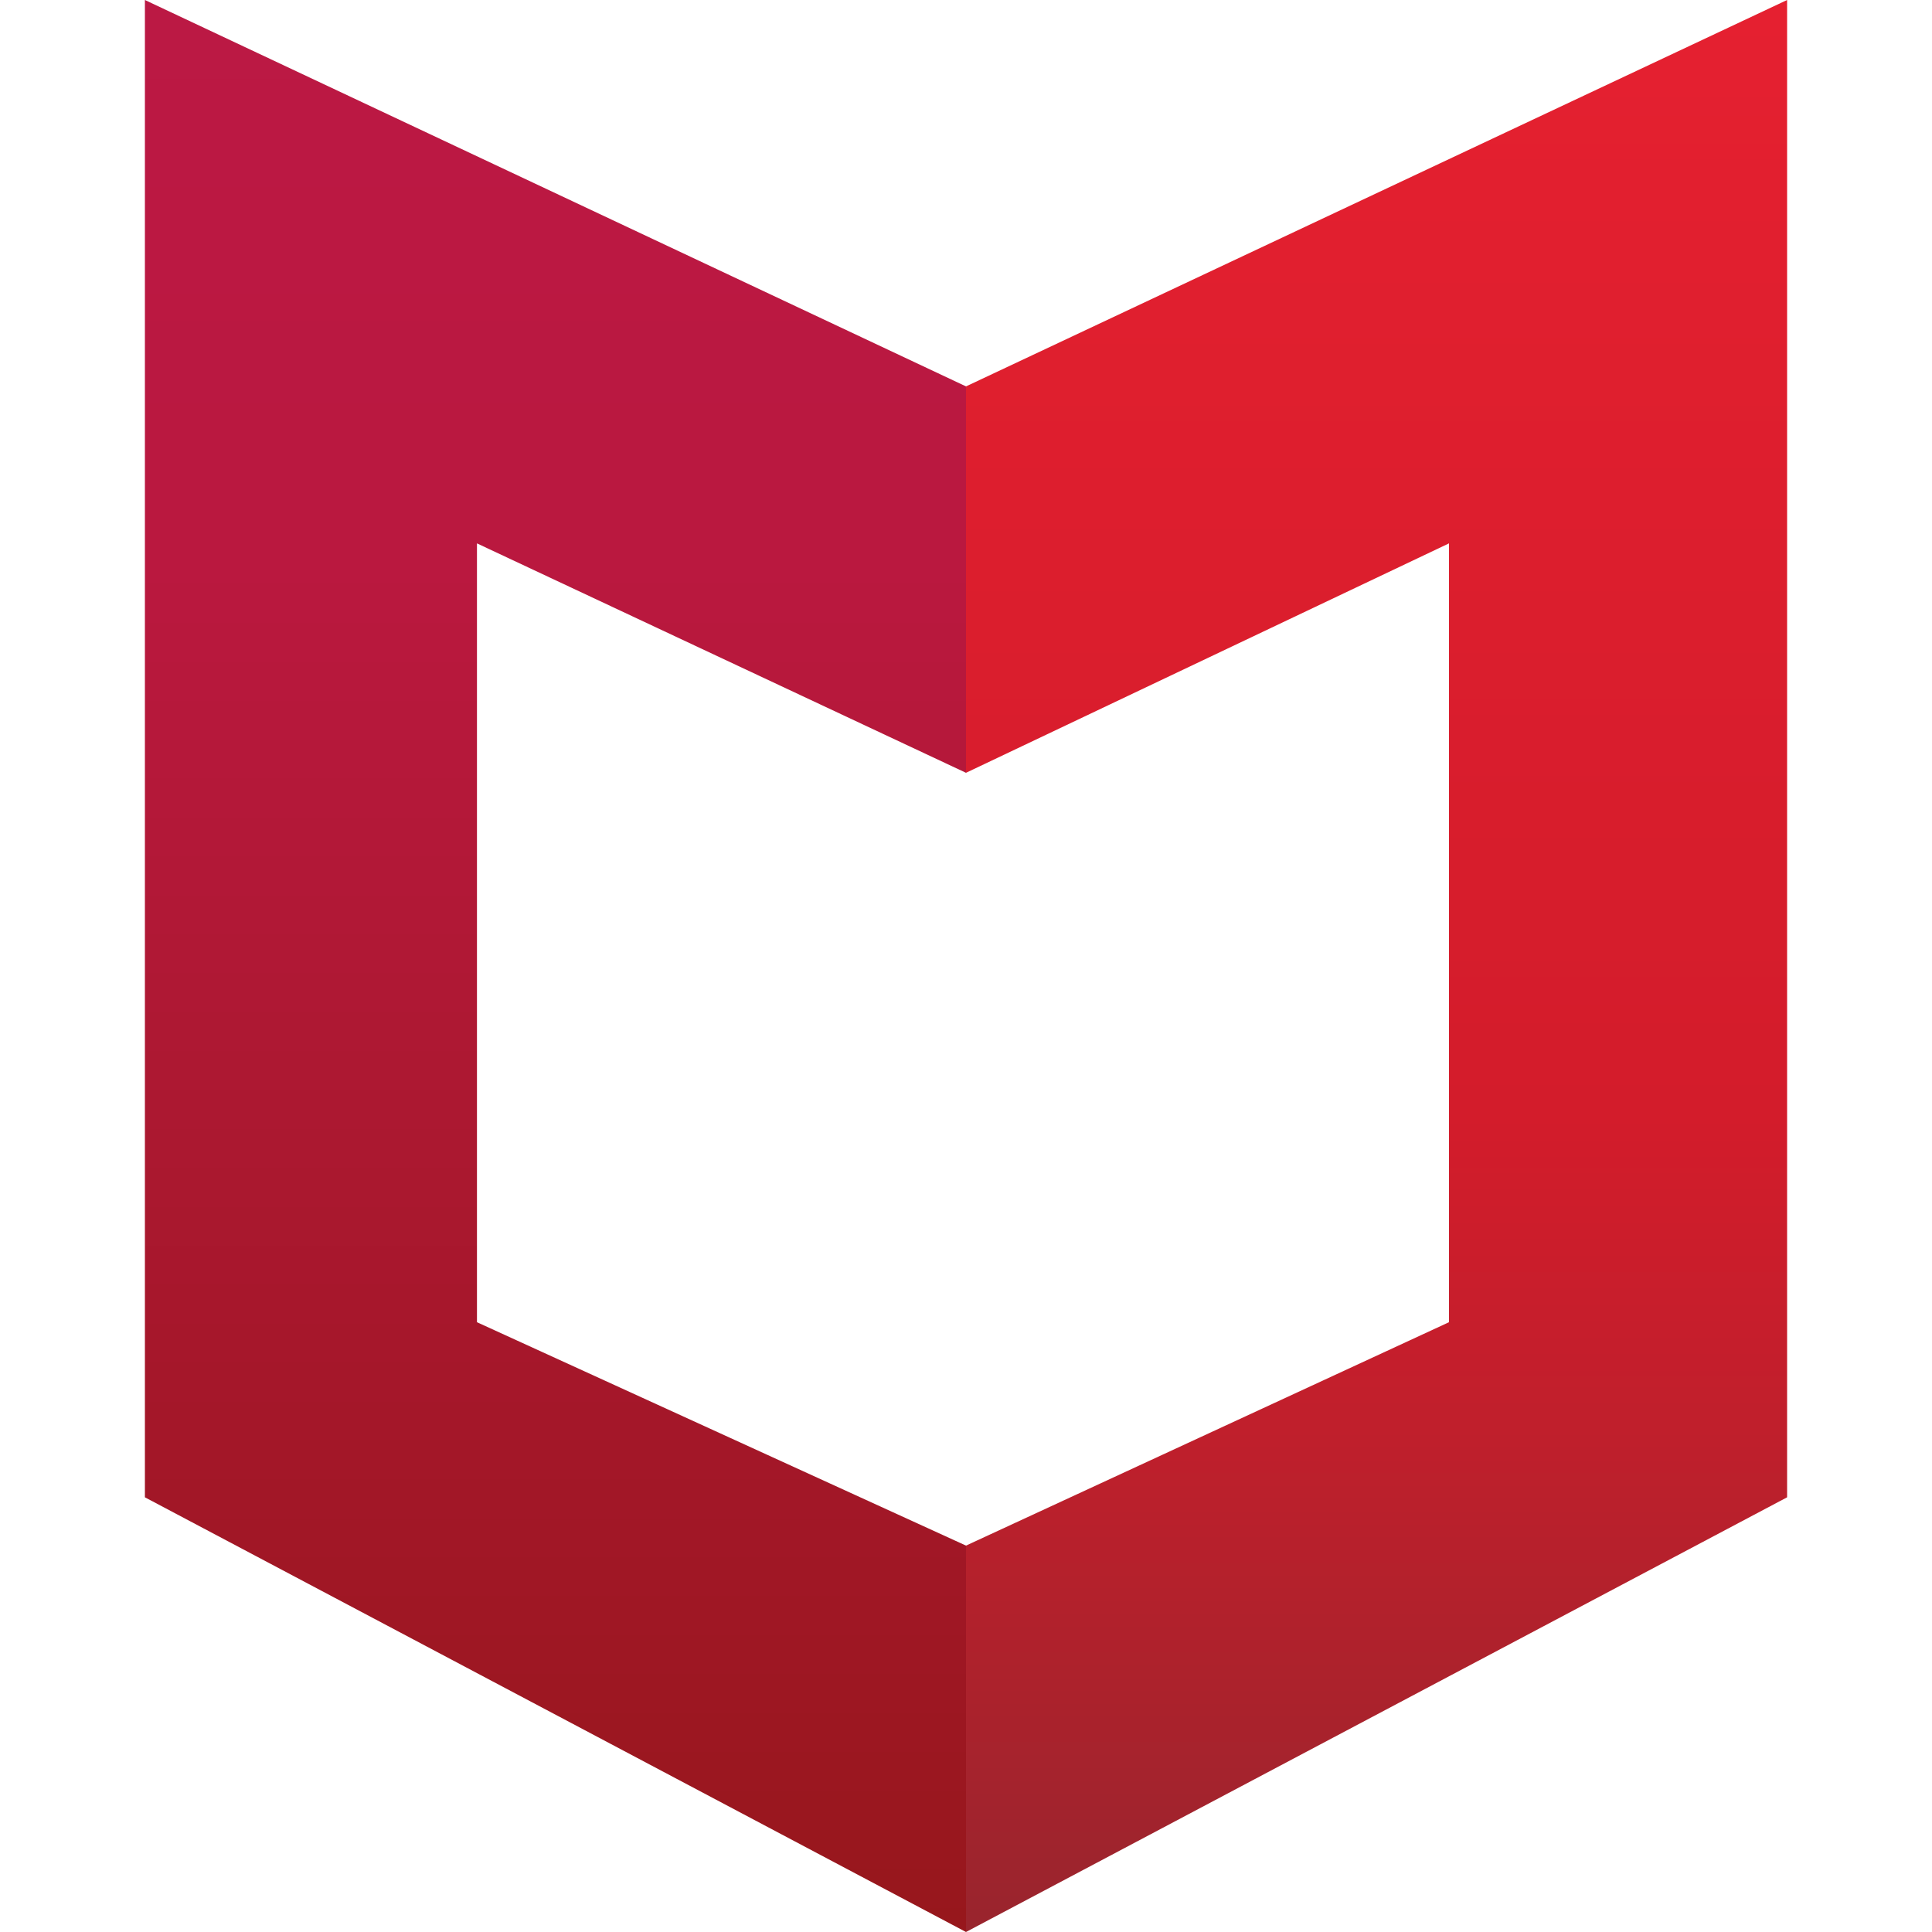
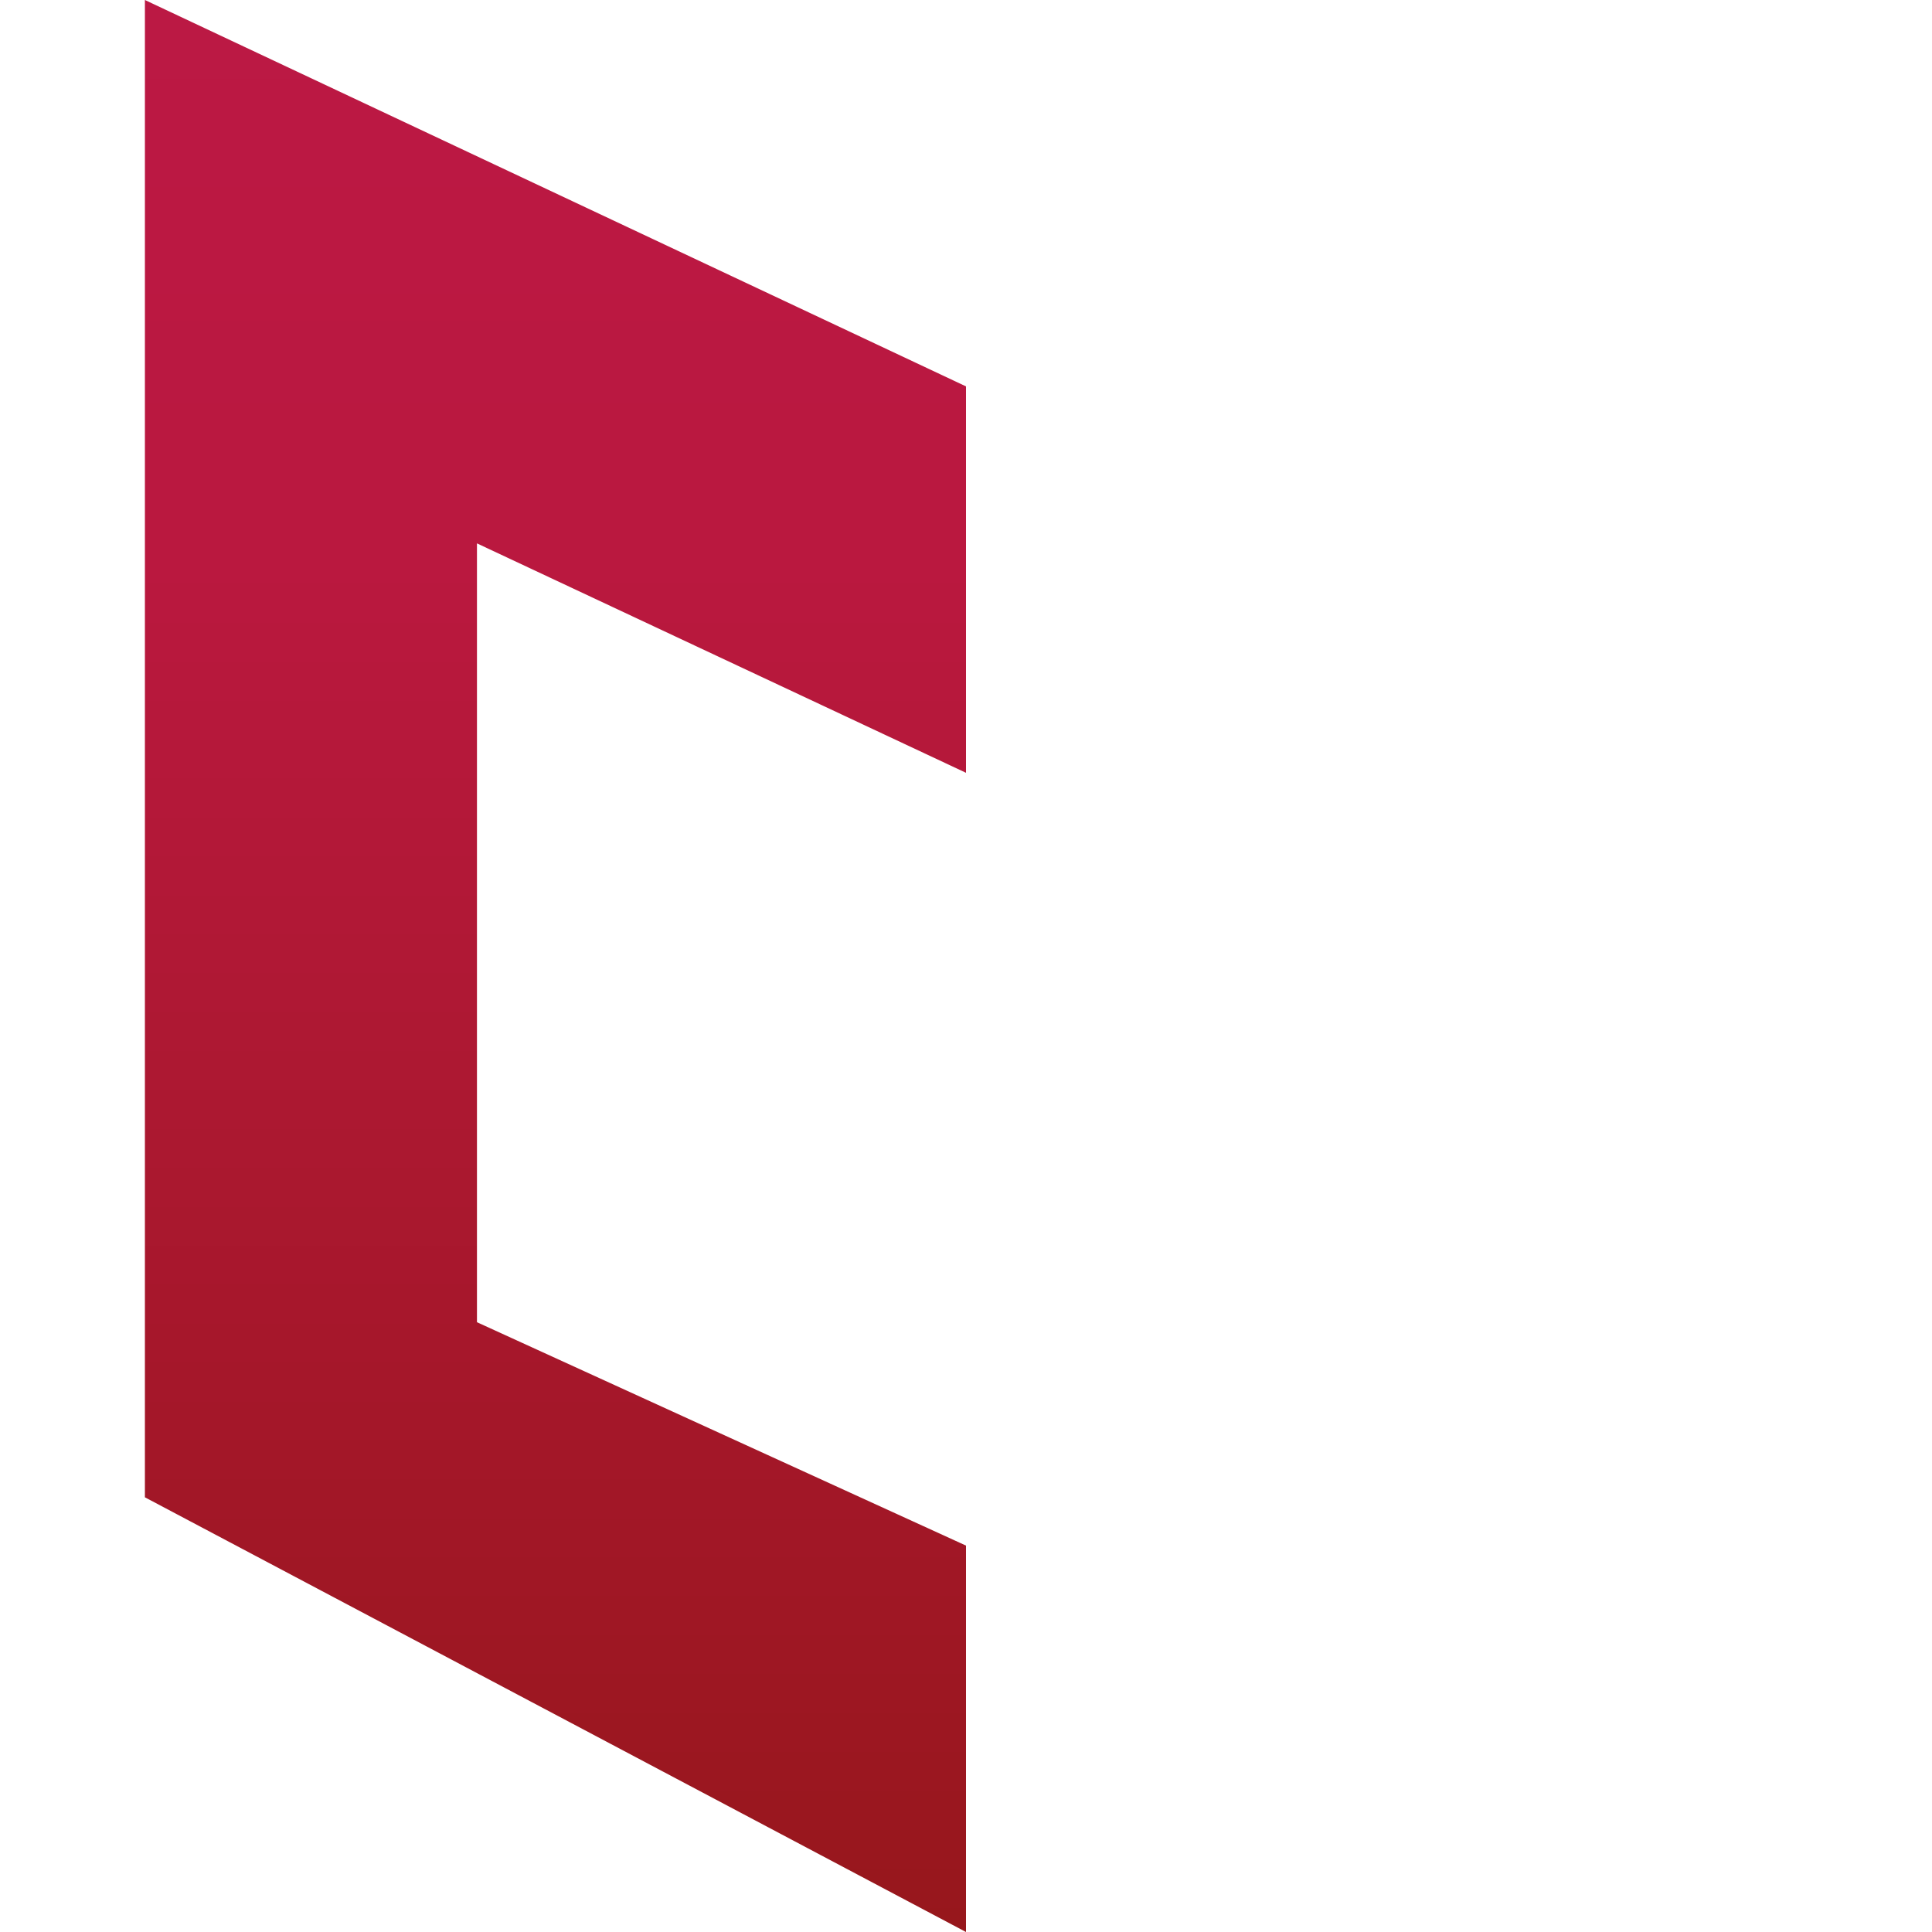
<svg xmlns="http://www.w3.org/2000/svg" width="200" height="200" fill="none">
  <path fill="url(#a)" d="M100 80V40L15 0v155l85 45v-40l-50.625-23.125V56.25L100 80Z" />
-   <path fill="url(#b)" d="M100 40v40l50-23.75v80.625L100 160v40l85-45V0l-85 40Z" />
  <defs>
    <linearGradient id="a" x1="57.5" x2="57.5" y1="199.5" y2="-42.07" gradientUnits="userSpaceOnUse">
      <stop stop-color="#97171C" />
      <stop offset=".584" stop-color="#BA183F" />
      <stop offset="1" stop-color="#BC1948" />
    </linearGradient>
    <linearGradient id="b" x1="142.5" x2="142.5" y1=".5" y2="242.075" gradientUnits="userSpaceOnUse">
      <stop stop-color="#E52030" />
      <stop offset=".476" stop-color="#D31C2B" />
      <stop offset=".61" stop-color="#C01F2C" />
      <stop offset=".879" stop-color="#8F262D" />
      <stop offset="1" stop-color="#772A2E" />
    </linearGradient>
  </defs>
</svg>